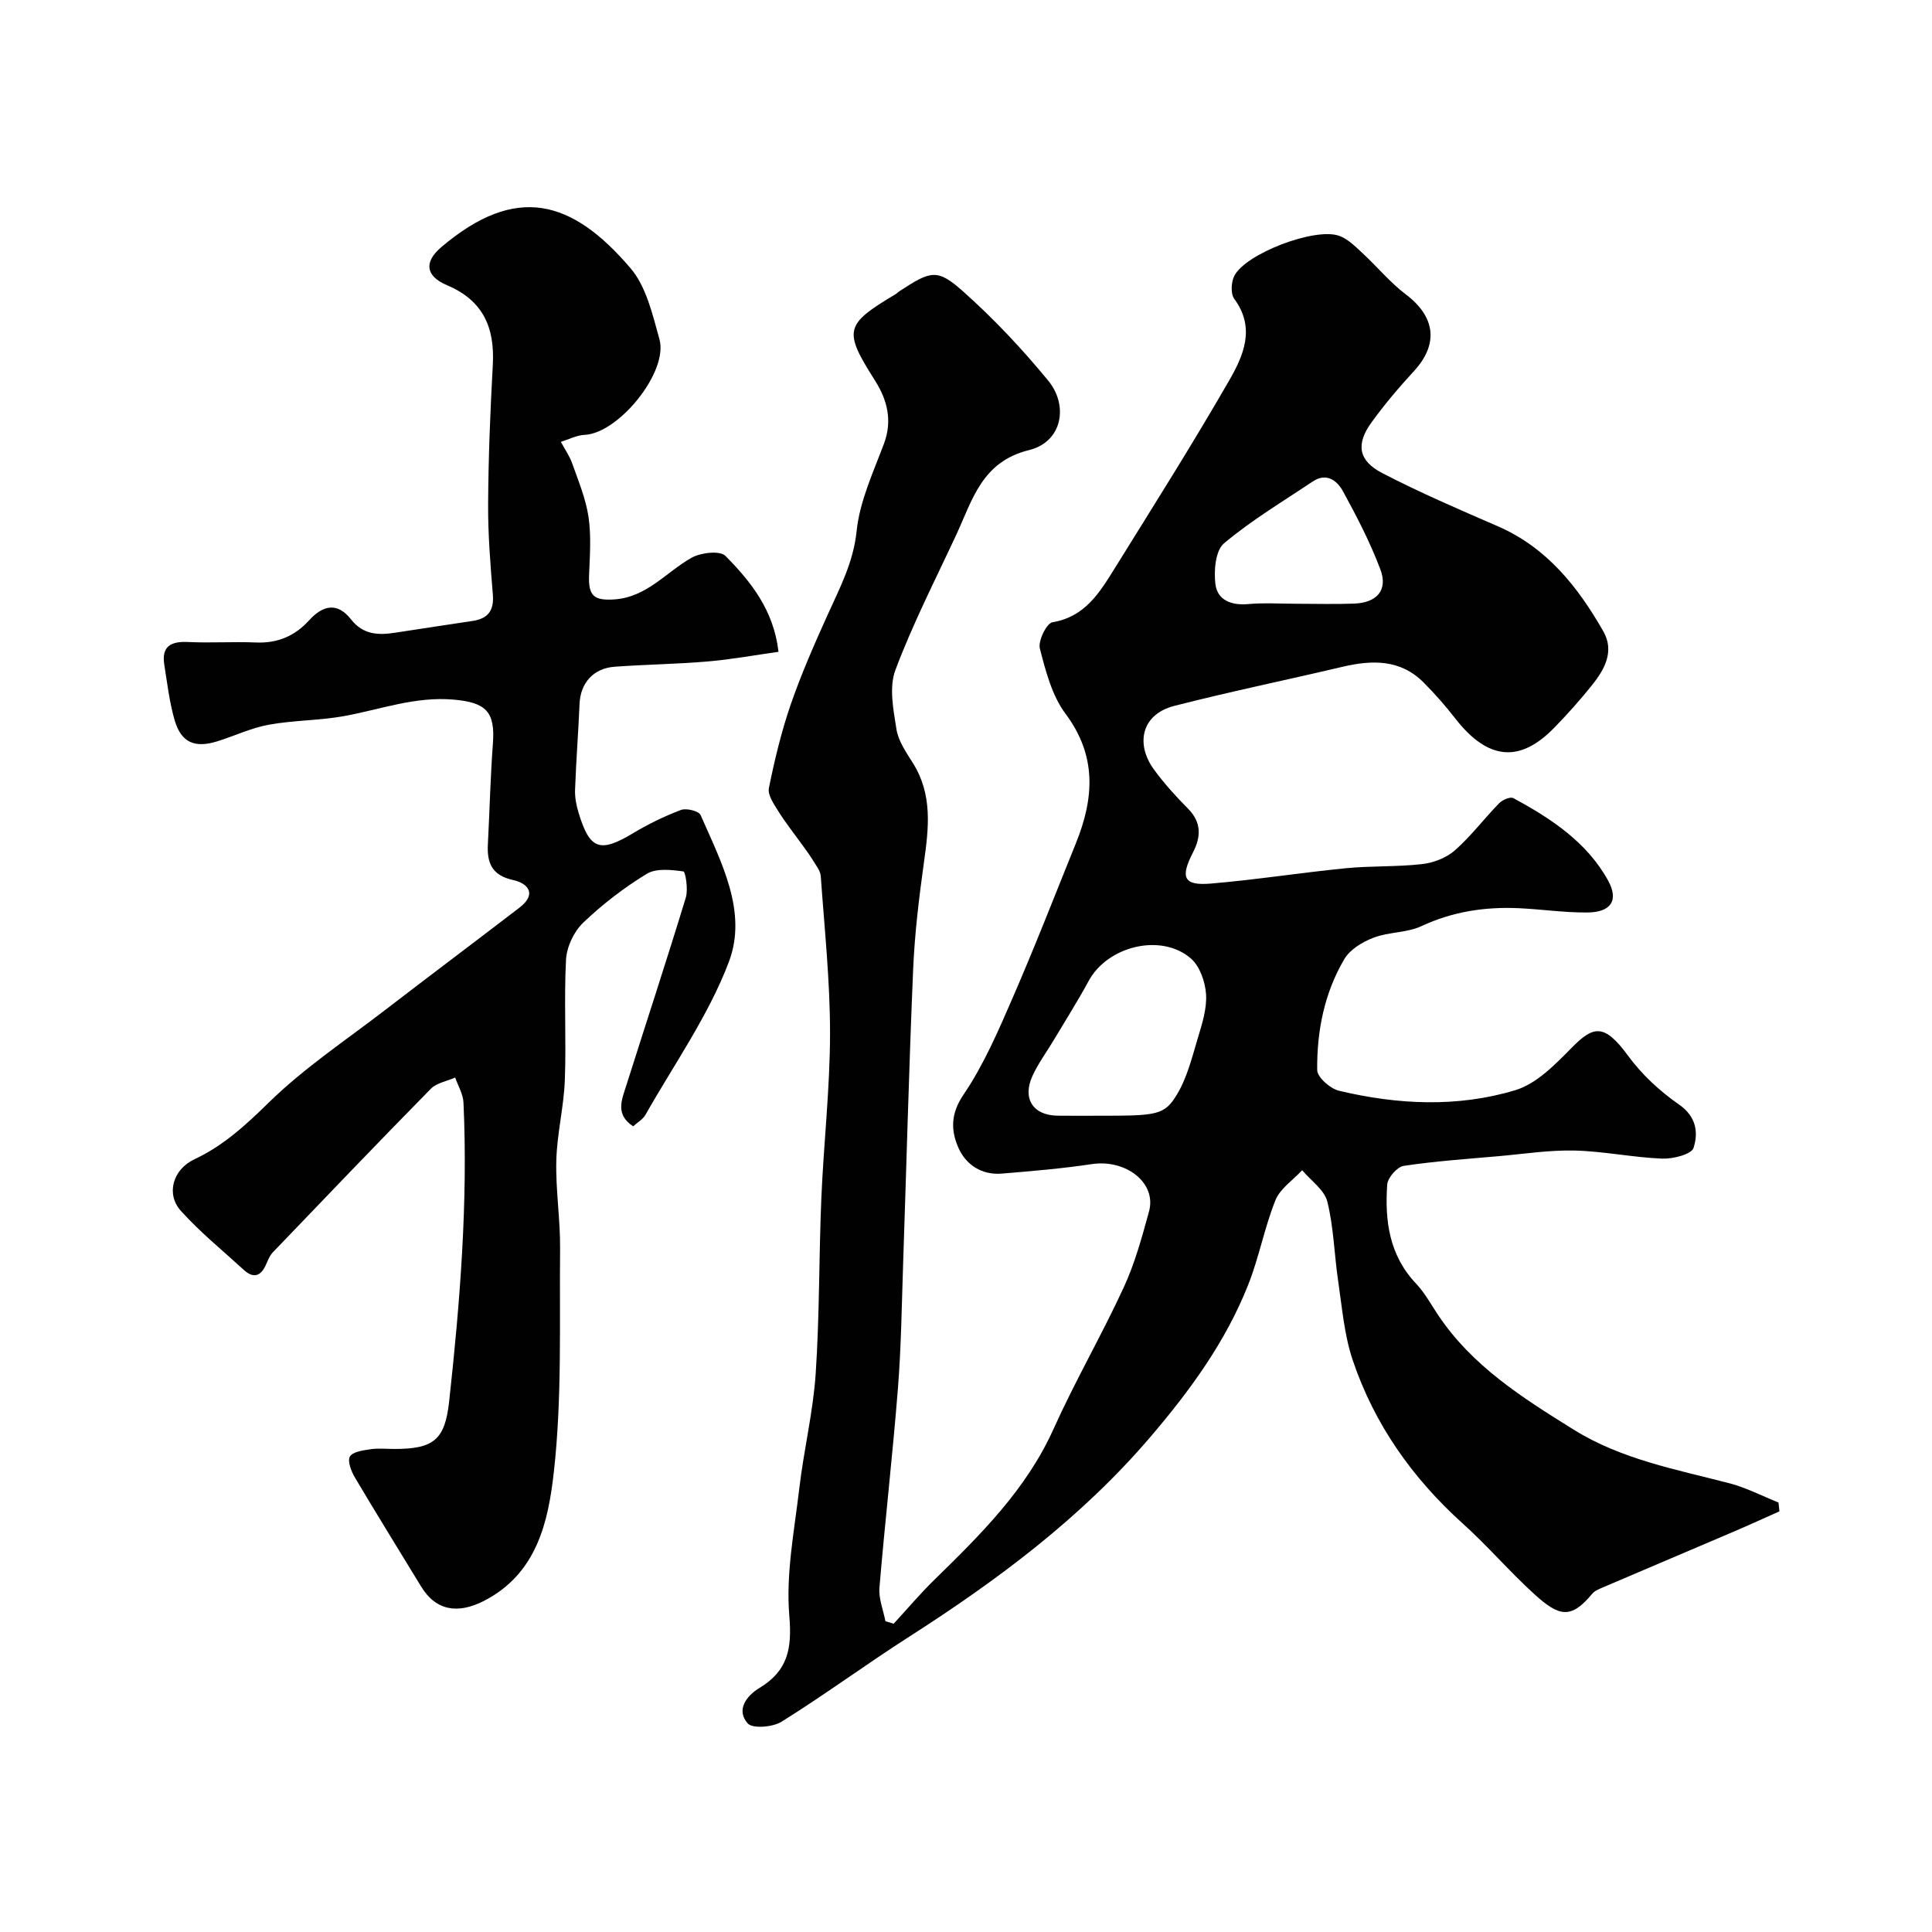
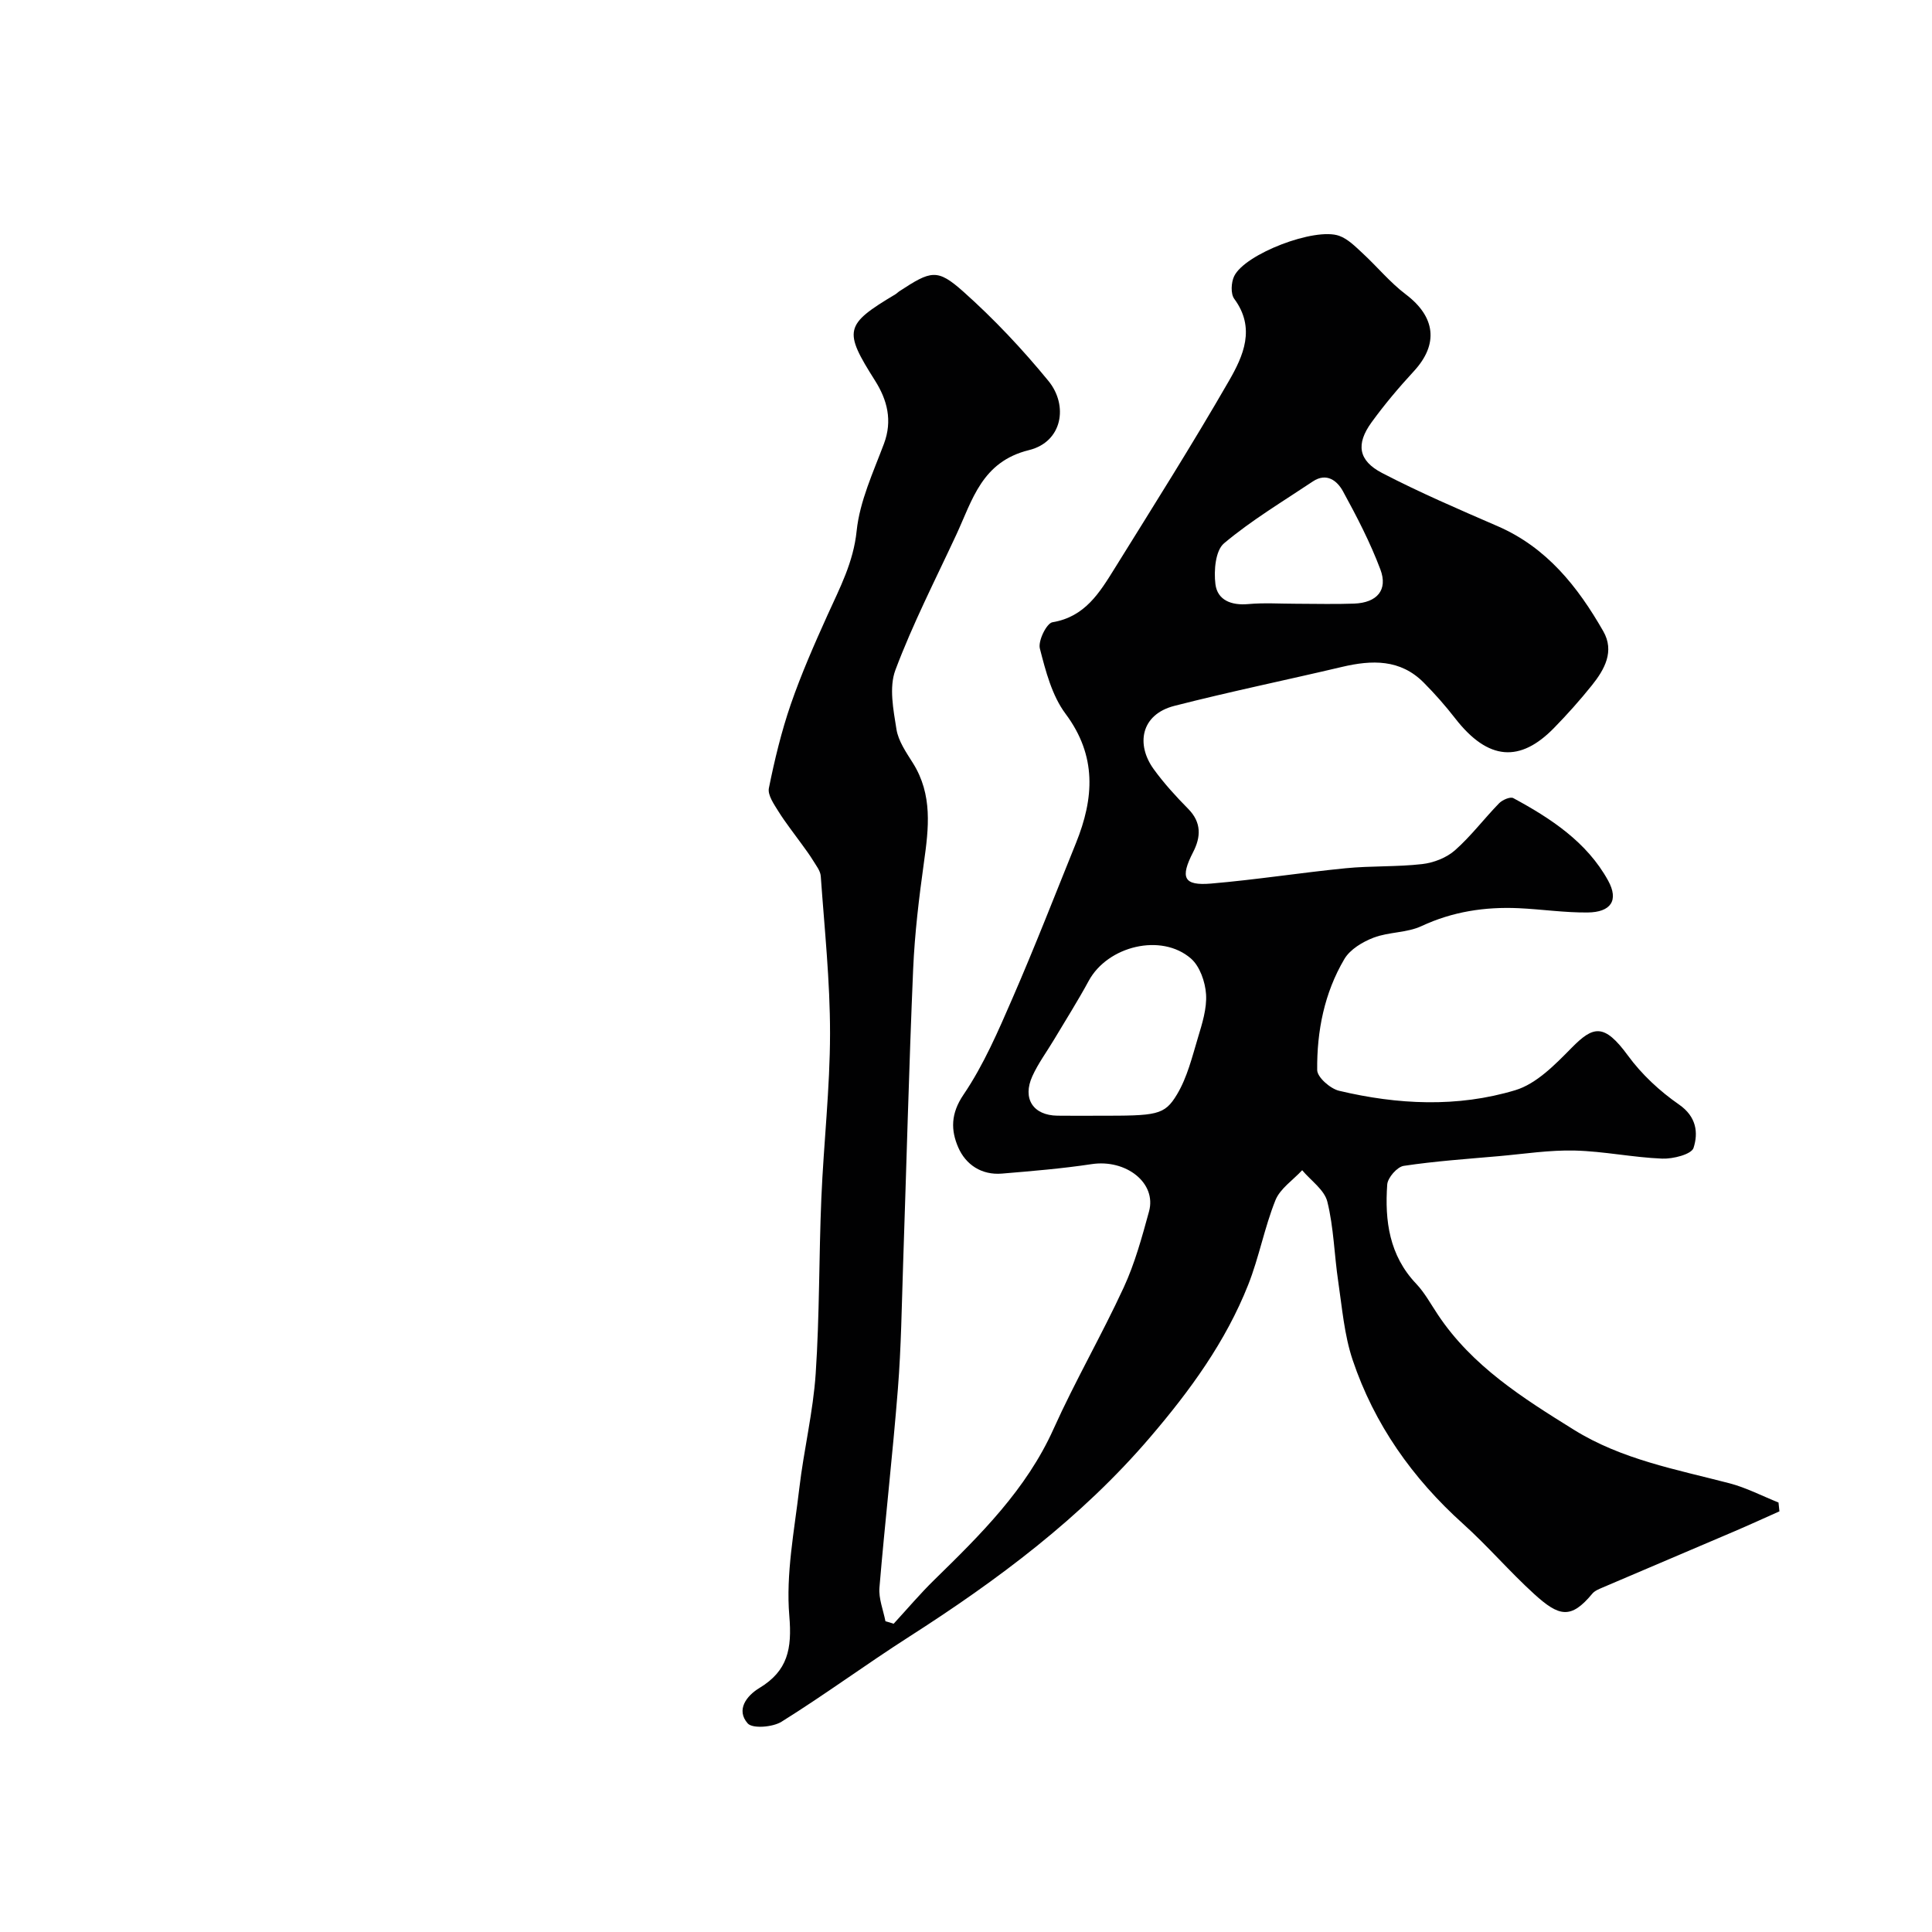
<svg xmlns="http://www.w3.org/2000/svg" enable-background="new 0 0 400 400" viewBox="0 0 400 400">
  <g fill="#010102">
    <path d="m185.02 336.18c2.8-3.04 5.48-6.22 8.43-9.1 9.56-9.35 19.02-18.67 24.67-31.22 4.47-9.94 9.97-19.42 14.54-29.32 2.3-4.98 3.77-10.39 5.23-15.71 1.63-5.92-4.77-10.88-11.87-9.81-6.15.93-12.38 1.44-18.58 1.96-4.21.35-7.49-1.84-9.05-5.43-1.53-3.53-1.59-6.97 1.1-10.92 4.17-6.15 7.18-13.16 10.17-20.04 4.6-10.58 8.79-21.35 13.11-32.05 3.74-9.26 4.36-18.03-2.16-26.76-2.81-3.76-4.12-8.84-5.32-13.52-.4-1.57 1.4-5.23 2.61-5.43 6.76-1.12 9.78-6.17 12.88-11.15 8-12.88 16.11-25.71 23.67-38.84 2.96-5.14 5.57-10.9 1.09-16.97-.77-1.04-.65-3.39-.02-4.69 2.21-4.6 16.72-10.18 21.76-8.35 1.8.65 3.33 2.21 4.8 3.57 3.04 2.8 5.7 6.07 8.98 8.55 6.14 4.64 6.83 10.3 1.67 15.9-3.11 3.37-6.09 6.9-8.78 10.61-3.25 4.49-2.74 7.9 2.2 10.47 7.78 4.04 15.87 7.52 23.92 11.01 10.17 4.41 16.6 12.54 21.87 21.75 2.38 4.15.27 7.92-2.35 11.19-2.47 3.08-5.12 6.05-7.88 8.87-6.93 7.08-13.55 6.84-20.43-2.02-2.02-2.6-4.2-5.08-6.52-7.41-4.85-4.88-10.73-4.7-16.89-3.25-11.56 2.73-23.21 5.12-34.72 8.07-6.99 1.79-7.99 8.02-4.27 13.13 2.12 2.92 4.59 5.63 7.13 8.2 2.78 2.82 2.63 5.82 1.01 8.96-2.72 5.29-1.98 6.99 3.74 6.5 9.3-.79 18.55-2.25 27.84-3.17 5.26-.52 10.6-.26 15.84-.86 2.37-.27 5.04-1.3 6.8-2.86 3.32-2.93 6.02-6.54 9.13-9.73.68-.7 2.31-1.41 2.94-1.07 7.8 4.21 15.24 9.11 19.62 17.05 2.3 4.16.55 6.58-4.22 6.63-4.76.05-9.53-.67-14.3-.89-6.97-.31-13.65.7-20.11 3.71-3.01 1.41-6.75 1.19-9.9 2.39-2.29.87-4.89 2.43-6.07 4.44-4.14 7.01-5.7 14.91-5.62 22.97.01 1.49 2.7 3.85 4.52 4.29 12.14 2.89 24.53 3.49 36.5-.12 4.38-1.32 8.24-5.3 11.64-8.75 4.48-4.55 6.72-5.19 11.68 1.59 2.85 3.9 6.6 7.38 10.57 10.13 3.64 2.52 4.01 5.86 3.01 8.98-.43 1.34-4.26 2.31-6.49 2.22-6.05-.24-12.07-1.52-18.11-1.67-5.23-.13-10.49.7-15.72 1.16-6.57.58-13.17 1.03-19.68 2.01-1.36.2-3.32 2.45-3.42 3.86-.53 7.5.42 14.68 5.99 20.54 1.77 1.87 3.04 4.23 4.49 6.4 7.1 10.67 17.6 17.27 28.17 23.84 9.91 6.16 21.16 8.2 32.18 11.07 3.5.91 6.8 2.64 10.18 3.99.06.61.13 1.22.19 1.83-3.12 1.39-6.22 2.81-9.35 4.15-9.1 3.89-18.21 7.75-27.31 11.64-.74.32-1.59.66-2.08 1.25-4.44 5.36-6.89 4.75-12.03.08-5.1-4.64-9.61-9.93-14.73-14.54-10.48-9.43-18.38-20.61-22.86-33.93-1.74-5.18-2.18-10.81-2.99-16.27-.82-5.5-.92-11.15-2.25-16.5-.61-2.45-3.41-4.36-5.21-6.51-1.89 2.05-4.55 3.79-5.53 6.2-2.28 5.68-3.39 11.82-5.64 17.51-4.68 11.82-12.05 21.92-20.31 31.58-14.27 16.69-31.66 29.62-49.88 41.29-8.94 5.72-17.46 12.01-26.44 17.61-1.82 1.13-6 1.47-7 .34-2.46-2.8-.24-5.72 2.43-7.33 5.86-3.55 6.77-8.08 6.19-14.91-.74-8.7 1.04-17.65 2.07-26.45.93-7.94 2.86-15.79 3.39-23.74.81-12.07.66-24.2 1.17-36.29.48-11.37 1.79-22.73 1.8-34.1.01-10.86-1.15-21.73-1.92-32.59-.08-1.13-.99-2.24-1.63-3.3-.7-1.15-1.52-2.23-2.31-3.33-1.61-2.24-3.34-4.41-4.8-6.74-.93-1.5-2.29-3.42-2-4.86 1.18-5.85 2.59-11.7 4.53-17.34 2.17-6.28 4.86-12.4 7.6-18.47 2.55-5.64 5.37-10.92 6.04-17.45.64-6.15 3.43-12.12 5.65-18.03 1.81-4.82.67-9.09-1.82-13.04-6.58-10.4-6.39-11.59 4.18-17.9.28-.17.51-.43.79-.61 6.6-4.32 7.87-4.78 13.29.05 6.34 5.65 12.23 11.91 17.61 18.48 4.15 5.06 2.94 12.62-4.02 14.33-9.77 2.4-11.7 10.31-15.05 17.52-4.32 9.29-9.02 18.45-12.61 28.02-1.34 3.58-.42 8.21.22 12.25.39 2.46 2.03 4.81 3.42 7.02 4.09 6.53 3.27 13.45 2.27 20.56-1.02 7.32-1.91 14.69-2.23 22.06-.87 20.36-1.39 40.74-2.08 61.11-.29 8.6-.4 17.23-1.08 25.8-1.09 13.74-2.67 27.44-3.82 41.17-.19 2.27.79 4.64 1.24 6.96.57.15 1.14.33 1.7.52zm42.39-105.18c12.06 0 13.66-.04 16.28-4.42 2.11-3.52 3.13-7.74 4.33-11.74.88-2.92 1.87-6.04 1.68-8.99-.17-2.56-1.28-5.78-3.12-7.39-6.13-5.34-17.25-2.61-21.17 4.61-2.25 4.15-4.78 8.14-7.2 12.2-1.5 2.51-3.27 4.89-4.47 7.54-2.12 4.66.18 8.12 5.19 8.18 2.82.04 5.65.01 8.48.01zm40.98-106c3.99 0 7.99.12 11.97-.03 4.73-.18 7.04-2.81 5.43-7.08-2.1-5.58-4.88-10.95-7.75-16.19-1.18-2.16-3.38-3.92-6.22-2.03-6.22 4.16-12.7 8.03-18.4 12.82-1.78 1.49-2.13 5.67-1.78 8.45.41 3.32 3.3 4.44 6.77 4.13 3.31-.3 6.65-.07 9.98-.07z" />
-     <path d="m161.18 134.95c-5.04.71-9.83 1.59-14.66 2-6.41.55-12.86.62-19.27 1.09-4.42.32-7.08 3.4-7.26 7.68-.25 5.94-.72 11.87-.93 17.8-.06 1.59.27 3.26.74 4.79 2.31 7.62 4.42 8.3 11.23 4.22 3.16-1.9 6.52-3.54 9.96-4.84 1.12-.42 3.7.22 4.06 1.06 4.26 9.71 9.79 20.03 5.85 30.41-4.22 11.14-11.34 21.18-17.27 31.66-.53.93-1.62 1.54-2.54 2.37-3.75-2.45-2.36-5.49-1.46-8.34 4.12-13.01 8.38-25.96 12.36-39.01.52-1.69-.07-5.36-.5-5.42-2.5-.34-5.63-.7-7.59.5-4.72 2.88-9.19 6.32-13.18 10.14-1.91 1.83-3.39 4.99-3.53 7.63-.44 8.31.07 16.66-.25 24.98-.21 5.55-1.62 11.05-1.76 16.59-.16 6.09.84 12.2.78 18.3-.15 15.43.42 30.98-1.3 46.26-1.14 10.13-3.45 21-14.49 26.64-5.33 2.72-9.9 2.09-12.99-3-4.57-7.51-9.21-14.98-13.69-22.54-.76-1.28-1.59-3.39-1.05-4.35.57-1 2.73-1.29 4.25-1.52 1.63-.24 3.32-.06 4.99-.06 8.12 0 10.44-1.9 11.31-9.82 2.25-20.57 3.91-41.17 2.97-61.88-.08-1.75-1.12-3.47-1.72-5.2-1.7.76-3.83 1.1-5.04 2.33-11 11.19-21.85 22.53-32.71 33.86-.66.68-1.03 1.67-1.43 2.56-1.07 2.41-2.58 2.91-4.59 1.07-4.39-4.02-9.05-7.8-13.02-12.21-3.12-3.46-1.7-8.57 2.81-10.69 6.05-2.84 10.64-7.1 15.41-11.76 7.32-7.17 16.02-12.94 24.19-19.23 9.2-7.08 18.48-14.04 27.69-21.1 3.61-2.77 1.88-5.01-1.32-5.72-4.41-.97-5.43-3.55-5.22-7.45.37-6.93.52-13.87 1.04-20.79.5-6.67-1.47-8.52-8.11-9.11-7.95-.71-15.17 2.04-22.71 3.41-5.14.93-10.46.85-15.6 1.79-3.63.66-7.08 2.32-10.64 3.43-4.66 1.46-7.47.26-8.82-4.33-1.09-3.72-1.53-7.64-2.15-11.49s1.35-4.91 4.92-4.74c4.68.23 9.38-.1 14.06.1 4.46.19 8.06-1.35 10.98-4.57 2.89-3.19 5.88-3.81 8.7-.21 2.53 3.23 5.71 3.29 9.23 2.74 5.33-.83 10.66-1.62 15.99-2.43 3.13-.48 4.41-2.15 4.14-5.44-.51-6.25-1.02-12.53-.98-18.79.06-9.6.44-19.2.97-28.79.42-7.68-1.96-13.3-9.48-16.48-4.45-1.88-4.82-4.8-1.19-7.88 15.52-13.17 27.09-9.82 39.19 4.37 3.27 3.83 4.56 9.6 5.98 14.7 1.89 6.77-8.46 19.47-15.48 19.79-1.66.08-3.29.94-4.93 1.45.81 1.51 1.82 2.95 2.38 4.55 1.28 3.63 2.8 7.27 3.35 11.03.58 3.94.27 8.03.11 12.05-.17 4.29 1.06 5.24 5.12 5 6.85-.42 10.81-5.67 16.13-8.65 1.9-1.06 5.85-1.51 6.98-.37 5.27 5.33 10 11.23 10.99 19.86z" />
  </g>
</svg>